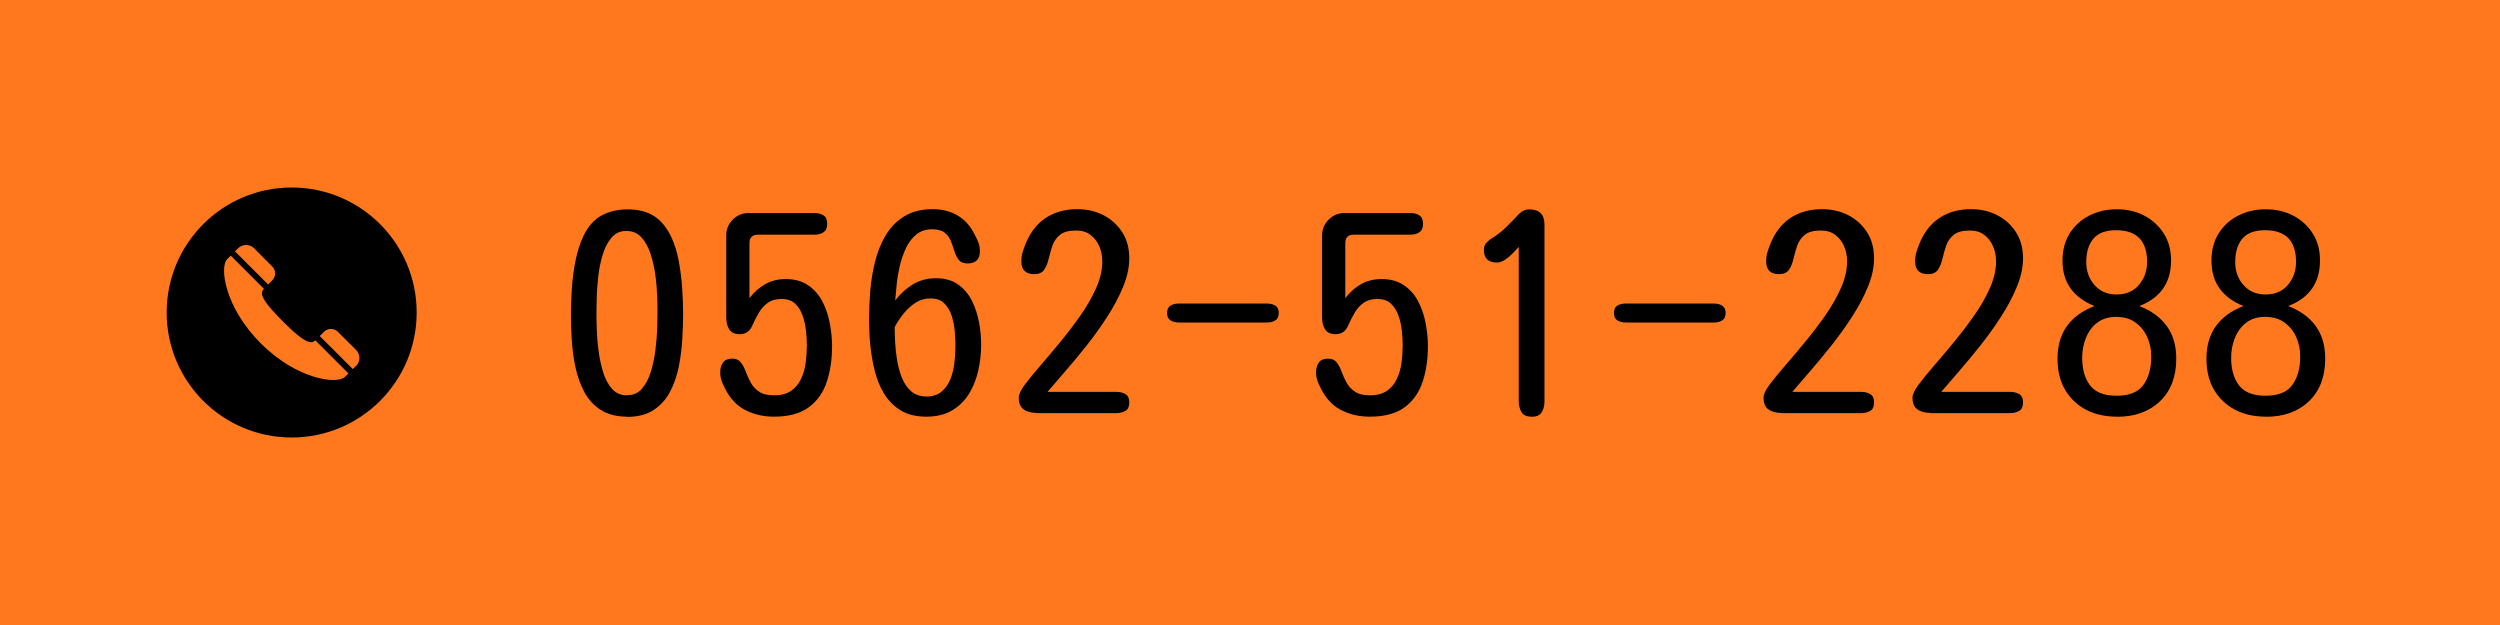
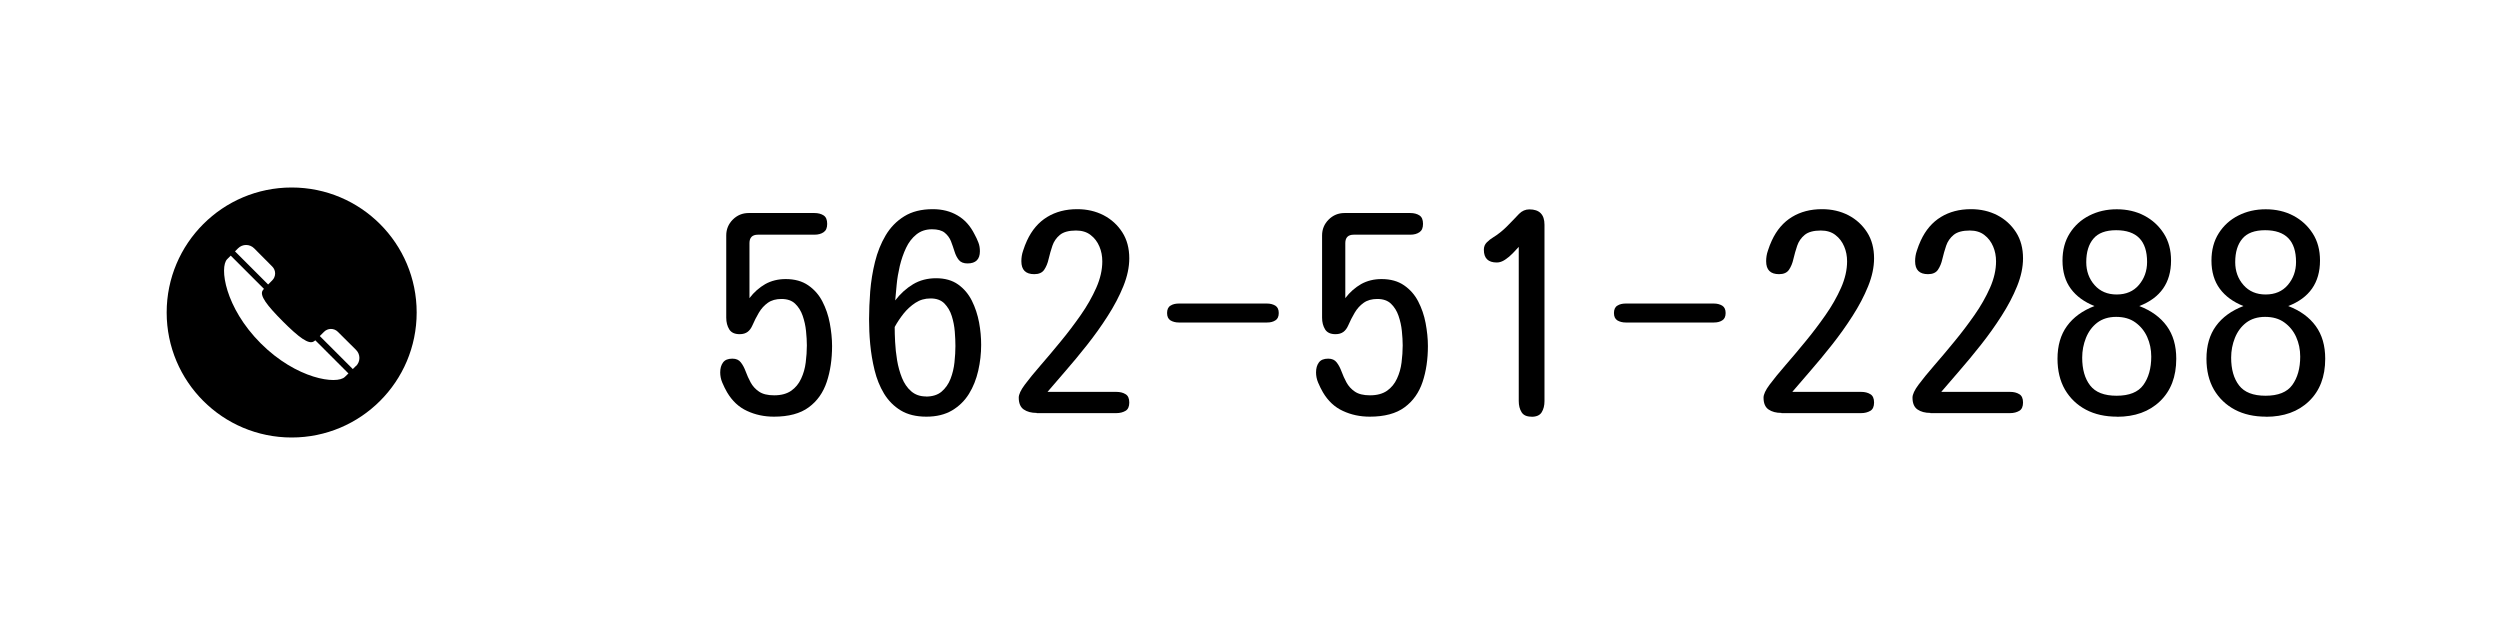
<svg xmlns="http://www.w3.org/2000/svg" viewBox="0 0 240 60">
  <defs>
    <style>
      .n {
        fill: #ff781d;
      }

      .n, .o, .p, .q {
        stroke-width: 0px;
      }

      .p {
        fill: none;
      }

      .r {
        clip-path: url(#e);
      }

      .q {
        fill: url(#f);
      }
    </style>
    <clipPath id="e">
      <path class="p" d="m-180.17,793.95c13.18,10.05,18.5,27.02,20.54,41.41h-20.54s0-41.41,0-41.41Zm-32.67-2.18v43.59s-23.72,0-23.72,0c2.2-15.5,8.21-33.98,23.72-43.59m-443.49-35.78l164.58-20.57v99.94s-164.58,0-164.58,0v-79.37Zm187.19-23.4l256.29-32.04v79.8c-23.2,10.64-31.21,35.44-33.79,55.01h-222.51s0-102.77,0-102.77Zm-187.19-142.22h164.58s0,119.73,0,119.73l-164.58,20.58v-140.3Zm369.36,32.67v-32.67s74.12,0,74.12,0v84.86s-256.29,32.04-256.29,32.04v-116.9s167.09,0,167.09,0v32.67s15.08,0,15.08,0Zm-182.17-255.04h167.09s0,33.34,0,33.34h-38.57s0,10.05,0,10.05h38.57s0,31.43,0,31.43h-38.57s0,10.05,0,10.05h38.57s0,33.23,0,33.23h-38.57s0,10.05,0,10.05h38.57s0,69.1,0,69.1h-167.09s0-197.25,0-197.25Zm182.17,0h74.13s0,197.25,0,197.25h-74.13s0-197.25,0-197.25Zm-369.36-64.08h164.58s0,261.32,0,261.32h-164.58s0-261.32,0-261.32Zm187.19,41.46v-41.46s256.29,0,256.29,0v41.47s-256.29,0-256.29,0Zm-187.19-157.05h164.58s0,90.46,0,90.46h-164.58s0-90.46,0-90.46Zm187.19,0H-212.84s0,90.46,0,90.46h-256.29s0-90.46,0-90.46Zm-187.19-149.67h164.58s0,124.55,0,124.55h-164.58s0-124.55,0-124.55Zm187.19,0H-212.84s0,124.55,0,124.55h-256.29s0-124.55,0-124.55ZM-212.84-48.89V-1.54s-256.29,0-256.29,0v-47.35s-22.61,0-22.61,0V-1.54s-164.58,0-164.58,0v-47.35s-45.23,0-45.23,0V-1.54s-267.72,0-267.72,0l-10.72-1.22v40.47s8.44.96,8.44.96h81.63s0,33.41,0,33.41h12.56s0-33.41,0-33.41h175.8s0,124.55,0,124.55h-77.89s0,25.13,0,25.13h77.89s0,535.67,0,535.67l-103.54-39.82-9.02,23.45,112.55,43.29v84.44s-278.44,0-278.44,0v52.76s278.44,0,278.44,0v41.88h45.23v-41.88s443.49,0,443.49,0v41.88h32.67v-41.88s160.17,0,160.17,0v-52.76s-129.56,0-129.56,0c-2.45-18.65-9.85-42.03-30.61-53.41v-83.54s160.17,0,160.17,0v-25.12s-160.17,0-160.17,0v-82.92s86.69,0,86.69,0l.85-.03c.39-.03,39.44-2.26,66.08,22.7,2.34,2.19,4.53,4.54,6.56,7.04v-34.01c-31.63-22.28-68.79-21.11-73.87-20.82h-86.31s0-197.25,0-197.25H-30.91c3.78.16,7.42.42,10.91.76v-22.71c-3.29-.29-6.69-.5-10.19-.65h-149.98s0-157.05,0-157.05h63.66s0-25.13,0-25.13h-63.66s0-124.55,0-124.55h30.66s0-40.2,0-40.2h-30.66s0-47.35,0-47.35h-32.67Z" />
    </clipPath>
    <linearGradient id="f" data-name="名称未設定グラデーション 4" x1="-6514.74" y1="845.86" x2="-6510.27" y2="845.86" gradientTransform="translate(-1281918.98 -166009.46) rotate(-180) scale(196.78 -196.78)" gradientUnits="userSpaceOnUse">
      <stop offset="0" stop-color="#fabd00" />
      <stop offset=".38" stop-color="#ffe071" />
      <stop offset=".76" stop-color="#b7dcb8" />
      <stop offset="1" stop-color="#b7dcb8" />
    </linearGradient>
  </defs>
  <g id="b" data-name="レイヤー 1">
-     <rect class="n" width="240" height="60" />
    <g>
-       <path class="o" d="m60.2,40c-1.02,0-1.86-.22-2.53-.65s-1.19-1-1.57-1.71-.66-1.5-.85-2.36-.3-1.74-.36-2.63-.08-1.71-.08-2.48.03-1.6.09-2.5c.06-.91.18-1.8.36-2.69s.44-1.68.77-2.37c.44-.9,1.02-1.54,1.73-1.93.71-.39,1.56-.58,2.54-.58s1.83.22,2.5.65,1.21,1.1,1.64,1.99c.32.68.56,1.45.72,2.31s.27,1.74.33,2.62c.06.88.09,1.69.09,2.44s-.03,1.59-.08,2.48-.17,1.77-.34,2.64c-.18.87-.46,1.67-.84,2.39-.38.72-.91,1.3-1.57,1.74-.67.44-1.52.66-2.55.66Zm0-2.06c.59,0,1.07-.21,1.43-.63.36-.42.65-.96.85-1.62s.35-1.36.44-2.09.15-1.43.17-2.07c.02-.64.03-1.15.03-1.52s0-.88-.03-1.52c-.02-.64-.07-1.32-.17-2.04-.09-.72-.25-1.4-.46-2.06-.21-.65-.5-1.18-.88-1.6-.37-.41-.85-.62-1.45-.62s-1.04.21-1.41.63c-.36.42-.65.96-.85,1.62s-.35,1.35-.43,2.08c-.08.73-.14,1.41-.15,2.06-.02.64-.03,1.14-.03,1.5s0,.88.03,1.52c.02.64.07,1.33.17,2.06.09.73.24,1.42.44,2.08s.49,1.2.86,1.61c.37.42.85.62,1.42.62Z" />
      <path class="o" d="m74.3,40c-.93,0-1.79-.18-2.58-.55-.79-.36-1.43-.96-1.92-1.79-.17-.29-.32-.6-.46-.93s-.2-.66-.2-.98c0-.39.09-.71.27-.95.18-.25.48-.37.9-.37.36,0,.63.12.81.36.19.24.34.53.47.88.13.35.28.69.47,1.04.19.35.45.64.8.88.35.24.83.36,1.46.36.68,0,1.22-.15,1.64-.44.42-.3.73-.68.95-1.16.22-.47.37-.99.44-1.55s.11-1.11.11-1.65c0-.41-.03-.86-.08-1.37s-.16-.99-.32-1.46c-.16-.47-.4-.85-.72-1.16s-.76-.46-1.32-.46c-.52,0-.96.12-1.31.37-.35.25-.63.56-.86.95-.23.39-.44.8-.62,1.22-.12.27-.27.48-.46.62-.19.14-.44.22-.76.22-.47,0-.81-.15-1-.46s-.29-.68-.29-1.12v-7.9c0-.59.21-1.1.63-1.52.42-.42.93-.63,1.52-.63h6.32c.36,0,.65.08.88.23s.34.42.34.81-.11.64-.34.8c-.23.16-.52.24-.88.24h-5.43c-.54,0-.81.27-.81.81v5.28c.44-.58.95-1.02,1.52-1.35.58-.32,1.23-.48,1.96-.48.86,0,1.58.2,2.16.6.58.4,1.03.91,1.36,1.55s.57,1.33.71,2.08c.14.75.22,1.49.22,2.2,0,1.27-.17,2.42-.51,3.44-.34,1.02-.91,1.84-1.73,2.44-.81.6-1.93.9-3.35.9Z" />
      <path class="o" d="m88.93,40c-.98,0-1.8-.2-2.46-.6-.66-.4-1.19-.94-1.6-1.61-.41-.68-.71-1.43-.91-2.25-.2-.82-.34-1.65-.42-2.5-.08-.85-.11-1.64-.11-2.39,0-.83.04-1.72.11-2.68.08-.96.23-1.9.46-2.83.23-.93.57-1.78,1.02-2.54s1.04-1.37,1.78-1.83,1.65-.69,2.75-.69c.9,0,1.69.2,2.37.6.69.4,1.23,1,1.64,1.82.14.24.25.5.36.77s.15.56.15.85c0,.78-.4,1.17-1.19,1.17-.37,0-.65-.11-.83-.33-.18-.22-.32-.5-.42-.83s-.22-.66-.34-.98c-.13-.32-.33-.59-.6-.81-.27-.22-.68-.33-1.22-.33-.59,0-1.09.17-1.5.5s-.74.76-.99,1.29-.45,1.11-.6,1.73c-.14.62-.25,1.22-.3,1.8s-.11,1.09-.14,1.51c.49-.64,1.06-1.16,1.71-1.55.65-.39,1.39-.58,2.22-.58s1.55.2,2.11.6c.56.4,1,.92,1.32,1.56.32.64.55,1.34.69,2.08.14.75.2,1.46.2,2.16,0,.83-.09,1.65-.28,2.48-.19.82-.48,1.56-.89,2.22s-.95,1.19-1.62,1.59c-.68.4-1.5.6-2.46.6Zm-.05-1.93c.64,0,1.15-.16,1.52-.48.37-.32.66-.73.85-1.22.19-.49.32-1.02.38-1.59.06-.57.09-1.09.09-1.56,0-.41-.02-.87-.06-1.38-.04-.52-.14-1.02-.29-1.5s-.39-.88-.71-1.21c-.32-.32-.76-.48-1.32-.48s-1.03.14-1.46.42-.81.63-1.14,1.04c-.33.42-.61.84-.85,1.28,0,.39.01.87.04,1.43.03.57.09,1.16.19,1.76s.26,1.18.47,1.7c.21.52.5.95.88,1.28s.85.5,1.42.5Z" />
      <path class="o" d="m99.52,39.64c-.51,0-.92-.11-1.24-.33-.32-.22-.48-.6-.48-1.14,0-.3.19-.72.58-1.24.39-.52.89-1.14,1.5-1.84.61-.7,1.25-1.46,1.93-2.29.68-.82,1.32-1.67,1.93-2.54.61-.87,1.11-1.75,1.5-2.63.39-.88.58-1.73.58-2.54,0-.51-.09-.99-.28-1.43-.19-.45-.47-.82-.84-1.1-.37-.29-.84-.43-1.4-.43-.69,0-1.21.14-1.55.42s-.58.63-.72,1.04c-.14.42-.26.83-.36,1.26-.09.42-.24.77-.43,1.05s-.51.42-.95.42c-.83,0-1.24-.41-1.24-1.24,0-.34.05-.68.17-1.02.11-.34.23-.66.37-.96.47-1.02,1.12-1.77,1.94-2.27.82-.5,1.78-.75,2.88-.75.93,0,1.77.19,2.53.58.75.39,1.35.94,1.8,1.64.45.7.67,1.54.67,2.5,0,.85-.19,1.74-.57,2.68s-.88,1.89-1.49,2.84c-.61.96-1.27,1.88-1.98,2.78-.71.9-1.4,1.73-2.07,2.5-.67.77-1.25,1.44-1.74,2.02h6.6c.36,0,.65.07.89.22.24.14.36.41.36.8s-.12.66-.36.8c-.24.14-.53.22-.89.22h-7.64Z" />
      <path class="o" d="m113.16,30.96c-.3,0-.57-.07-.79-.2-.22-.14-.33-.37-.33-.71s.11-.58.33-.71c.22-.14.48-.2.79-.2h8.48c.3,0,.57.07.79.2.22.14.33.37.33.71s-.11.58-.33.71c-.22.14-.48.2-.79.2h-8.48Z" />
      <path class="o" d="m131.5,40c-.93,0-1.79-.18-2.58-.55-.79-.36-1.43-.96-1.92-1.79-.17-.29-.32-.6-.46-.93s-.2-.66-.2-.98c0-.39.09-.71.27-.95.18-.25.48-.37.9-.37.36,0,.63.12.81.36.19.24.34.53.47.88.13.35.28.69.47,1.04.19.35.45.64.8.88.35.24.83.36,1.46.36.68,0,1.22-.15,1.64-.44.42-.3.73-.68.95-1.16.22-.47.37-.99.44-1.55s.11-1.11.11-1.65c0-.41-.03-.86-.08-1.37s-.16-.99-.32-1.46c-.16-.47-.4-.85-.72-1.16s-.76-.46-1.32-.46c-.52,0-.96.12-1.31.37-.35.25-.63.56-.86.95-.23.39-.44.8-.62,1.22-.12.27-.27.48-.46.62-.19.14-.44.22-.76.22-.47,0-.81-.15-1-.46s-.29-.68-.29-1.12v-7.9c0-.59.21-1.1.63-1.52.42-.42.93-.63,1.52-.63h6.32c.36,0,.65.08.88.23s.34.42.34.81-.11.64-.34.8c-.23.16-.52.24-.88.24h-5.43c-.54,0-.81.27-.81.81v5.28c.44-.58.95-1.02,1.52-1.35.58-.32,1.23-.48,1.96-.48.86,0,1.58.2,2.16.6.58.4,1.03.91,1.36,1.55s.57,1.33.71,2.08c.14.75.22,1.49.22,2.2,0,1.27-.17,2.42-.51,3.44-.34,1.02-.91,1.84-1.73,2.44-.81.6-1.93.9-3.35.9Z" />
      <path class="o" d="m147.02,40c-.46,0-.77-.14-.95-.43-.18-.29-.27-.64-.27-1.07v-14.8c-.15.17-.34.37-.57.61-.23.24-.47.44-.74.62s-.53.27-.8.27c-.83,0-1.24-.41-1.24-1.22,0-.29.09-.52.28-.71.19-.19.39-.35.61-.48.47-.29.91-.64,1.32-1.05.41-.41.8-.82,1.17-1.21.29-.29.62-.43.99-.43.96,0,1.45.49,1.45,1.47v16.94c0,.42-.09.78-.27,1.07-.18.29-.5.43-.98.43Z" />
      <path class="o" d="m156.06,30.96c-.3,0-.57-.07-.79-.2-.22-.14-.33-.37-.33-.71s.11-.58.33-.71c.22-.14.48-.2.79-.2h8.48c.3,0,.57.07.79.2.22.14.33.37.33.71s-.11.58-.33.71c-.22.14-.48.2-.79.2h-8.48Z" />
      <path class="o" d="m171.02,39.64c-.51,0-.92-.11-1.24-.33-.32-.22-.48-.6-.48-1.14,0-.3.19-.72.58-1.24.39-.52.89-1.14,1.5-1.84.61-.7,1.25-1.46,1.93-2.29.68-.82,1.32-1.67,1.93-2.54.61-.87,1.11-1.75,1.5-2.63.39-.88.58-1.73.58-2.54,0-.51-.09-.99-.28-1.43-.19-.45-.47-.82-.84-1.1-.37-.29-.84-.43-1.4-.43-.69,0-1.21.14-1.55.42s-.58.63-.72,1.04c-.14.42-.26.83-.36,1.26-.09.42-.24.77-.43,1.05s-.51.42-.95.42c-.83,0-1.24-.41-1.24-1.24,0-.34.05-.68.17-1.02.11-.34.23-.66.37-.96.47-1.02,1.12-1.77,1.94-2.27.82-.5,1.78-.75,2.88-.75.93,0,1.77.19,2.53.58.75.39,1.35.94,1.8,1.64.45.7.67,1.54.67,2.5,0,.85-.19,1.74-.57,2.68s-.88,1.89-1.49,2.84c-.61.96-1.27,1.88-1.98,2.78-.71.9-1.4,1.73-2.07,2.5-.67.77-1.25,1.44-1.74,2.02h6.6c.36,0,.65.07.89.22.24.14.36.41.36.8s-.12.66-.36.8c-.24.14-.53.22-.89.22h-7.64Z" />
      <path class="o" d="m185.32,39.64c-.51,0-.92-.11-1.24-.33-.32-.22-.48-.6-.48-1.14,0-.3.19-.72.58-1.24.39-.52.89-1.14,1.5-1.84.61-.7,1.25-1.46,1.93-2.29.68-.82,1.32-1.67,1.93-2.54.61-.87,1.11-1.75,1.5-2.63.39-.88.58-1.73.58-2.54,0-.51-.09-.99-.28-1.43-.19-.45-.47-.82-.84-1.1-.37-.29-.84-.43-1.4-.43-.69,0-1.21.14-1.55.42s-.58.63-.72,1.04c-.14.42-.26.83-.36,1.26-.09.42-.24.77-.43,1.05s-.51.42-.95.42c-.83,0-1.24-.41-1.24-1.24,0-.34.05-.68.17-1.02.11-.34.23-.66.37-.96.47-1.02,1.12-1.77,1.94-2.27.82-.5,1.78-.75,2.88-.75.93,0,1.77.19,2.53.58.75.39,1.35.94,1.8,1.64.45.7.67,1.54.67,2.5,0,.85-.19,1.74-.57,2.68s-.88,1.89-1.49,2.84c-.61.96-1.27,1.88-1.98,2.78-.71.9-1.4,1.73-2.07,2.5-.67.77-1.25,1.44-1.74,2.02h6.6c.36,0,.65.07.89.22.24.14.36.41.36.8s-.12.66-.36.8c-.24.14-.53.22-.89.22h-7.64Z" />
      <path class="o" d="m203.23,40c-1.13,0-2.13-.22-2.98-.67-.85-.45-1.52-1.09-2.01-1.92-.48-.83-.72-1.82-.72-2.97,0-1.25.3-2.3.91-3.14s1.49-1.48,2.64-1.92c-.98-.39-1.74-.94-2.27-1.66-.53-.72-.8-1.62-.8-2.7,0-1.02.23-1.89.7-2.63s1.09-1.3,1.88-1.7c.79-.4,1.66-.6,2.63-.6s1.86.2,2.64.61,1.4.98,1.87,1.71.7,1.6.7,2.6c0,2.13-1.02,3.59-3.05,4.37,1.15.44,2.03,1.08,2.64,1.92s.91,1.88.91,3.14c0,1.73-.52,3.08-1.56,4.08s-2.42,1.49-4.13,1.49Zm-.03-2.01c1.2,0,2.06-.34,2.56-1.03s.76-1.6.76-2.73c0-.68-.13-1.3-.39-1.88-.26-.58-.64-1.04-1.14-1.4s-1.11-.53-1.84-.53-1.33.19-1.82.56c-.48.37-.84.86-1.08,1.46-.24.6-.36,1.23-.36,1.89,0,1.12.25,2.01.76,2.67s1.35.99,2.54.99Zm0-9.72c.9,0,1.61-.3,2.13-.91s.79-1.35.79-2.21c0-2.03-.99-3.05-2.97-3.05-1,0-1.73.27-2.18.81-.46.54-.69,1.29-.69,2.26,0,.86.27,1.6.8,2.2.53.6,1.24.9,2.12.9Z" />
      <path class="o" d="m217.53,40c-1.13,0-2.13-.22-2.98-.67-.85-.45-1.52-1.09-2.01-1.92-.48-.83-.72-1.82-.72-2.97,0-1.25.3-2.3.91-3.14s1.49-1.48,2.64-1.92c-.98-.39-1.74-.94-2.27-1.66-.53-.72-.8-1.62-.8-2.7,0-1.02.23-1.89.7-2.63s1.09-1.3,1.88-1.7c.79-.4,1.66-.6,2.63-.6s1.86.2,2.64.61,1.4.98,1.87,1.71.7,1.6.7,2.6c0,2.13-1.02,3.59-3.05,4.37,1.15.44,2.03,1.08,2.64,1.92s.91,1.88.91,3.14c0,1.73-.52,3.08-1.56,4.08s-2.42,1.49-4.13,1.49Zm-.03-2.01c1.2,0,2.06-.34,2.56-1.03s.76-1.6.76-2.73c0-.68-.13-1.3-.39-1.88-.26-.58-.64-1.04-1.14-1.4s-1.11-.53-1.84-.53-1.33.19-1.82.56c-.48.37-.84.86-1.08,1.46-.24.6-.36,1.23-.36,1.89,0,1.12.25,2.01.76,2.67s1.35.99,2.54.99Zm0-9.72c.9,0,1.61-.3,2.13-.91s.79-1.35.79-2.21c0-2.03-.99-3.05-2.97-3.05-1,0-1.73.27-2.18.81-.46.54-.69,1.29-.69,2.26,0,.86.27,1.6.8,2.2.53.6,1.24.9,2.12.9Z" />
    </g>
    <path class="o" d="m28,18c-6.63,0-12,5.37-12,12s5.37,12,12,12,12-5.37,12-12-5.37-12-12-12Zm6.16,17.14l-.29.29-3.15-3.15-.02-.02c.13-.13.27-.27.4-.4.36-.37.96-.38,1.33-.01l1.75,1.74c.43.43.43,1.12,0,1.55Zm-.7.7l-.35.34c-.76.76-4.64.22-8.08-3.22-3.44-3.44-3.98-7.32-3.22-8.08l.34-.34,3.19,3.19s-.07.08-.1.12c-.38.49.39,1.47,1.91,3,1.52,1.52,2.51,2.28,3,1.91.03-.03.07-.06.12-.09l3.18,3.18h0Zm-7.32-8.93c-.13.13-.27.27-.4.4l-3.18-3.18.29-.29c.43-.43,1.12-.43,1.55,0l1.74,1.75c.37.37.36.97-.01,1.33Z" />
  </g>
  <g id="d" data-name="訪問エリア">
    <g class="r">
      <rect class="q" x="-1178.89" y="-242.33" width="1357.79" height="1356.4" transform="translate(-523.11 -227.04) rotate(-50.92)" />
    </g>
  </g>
</svg>